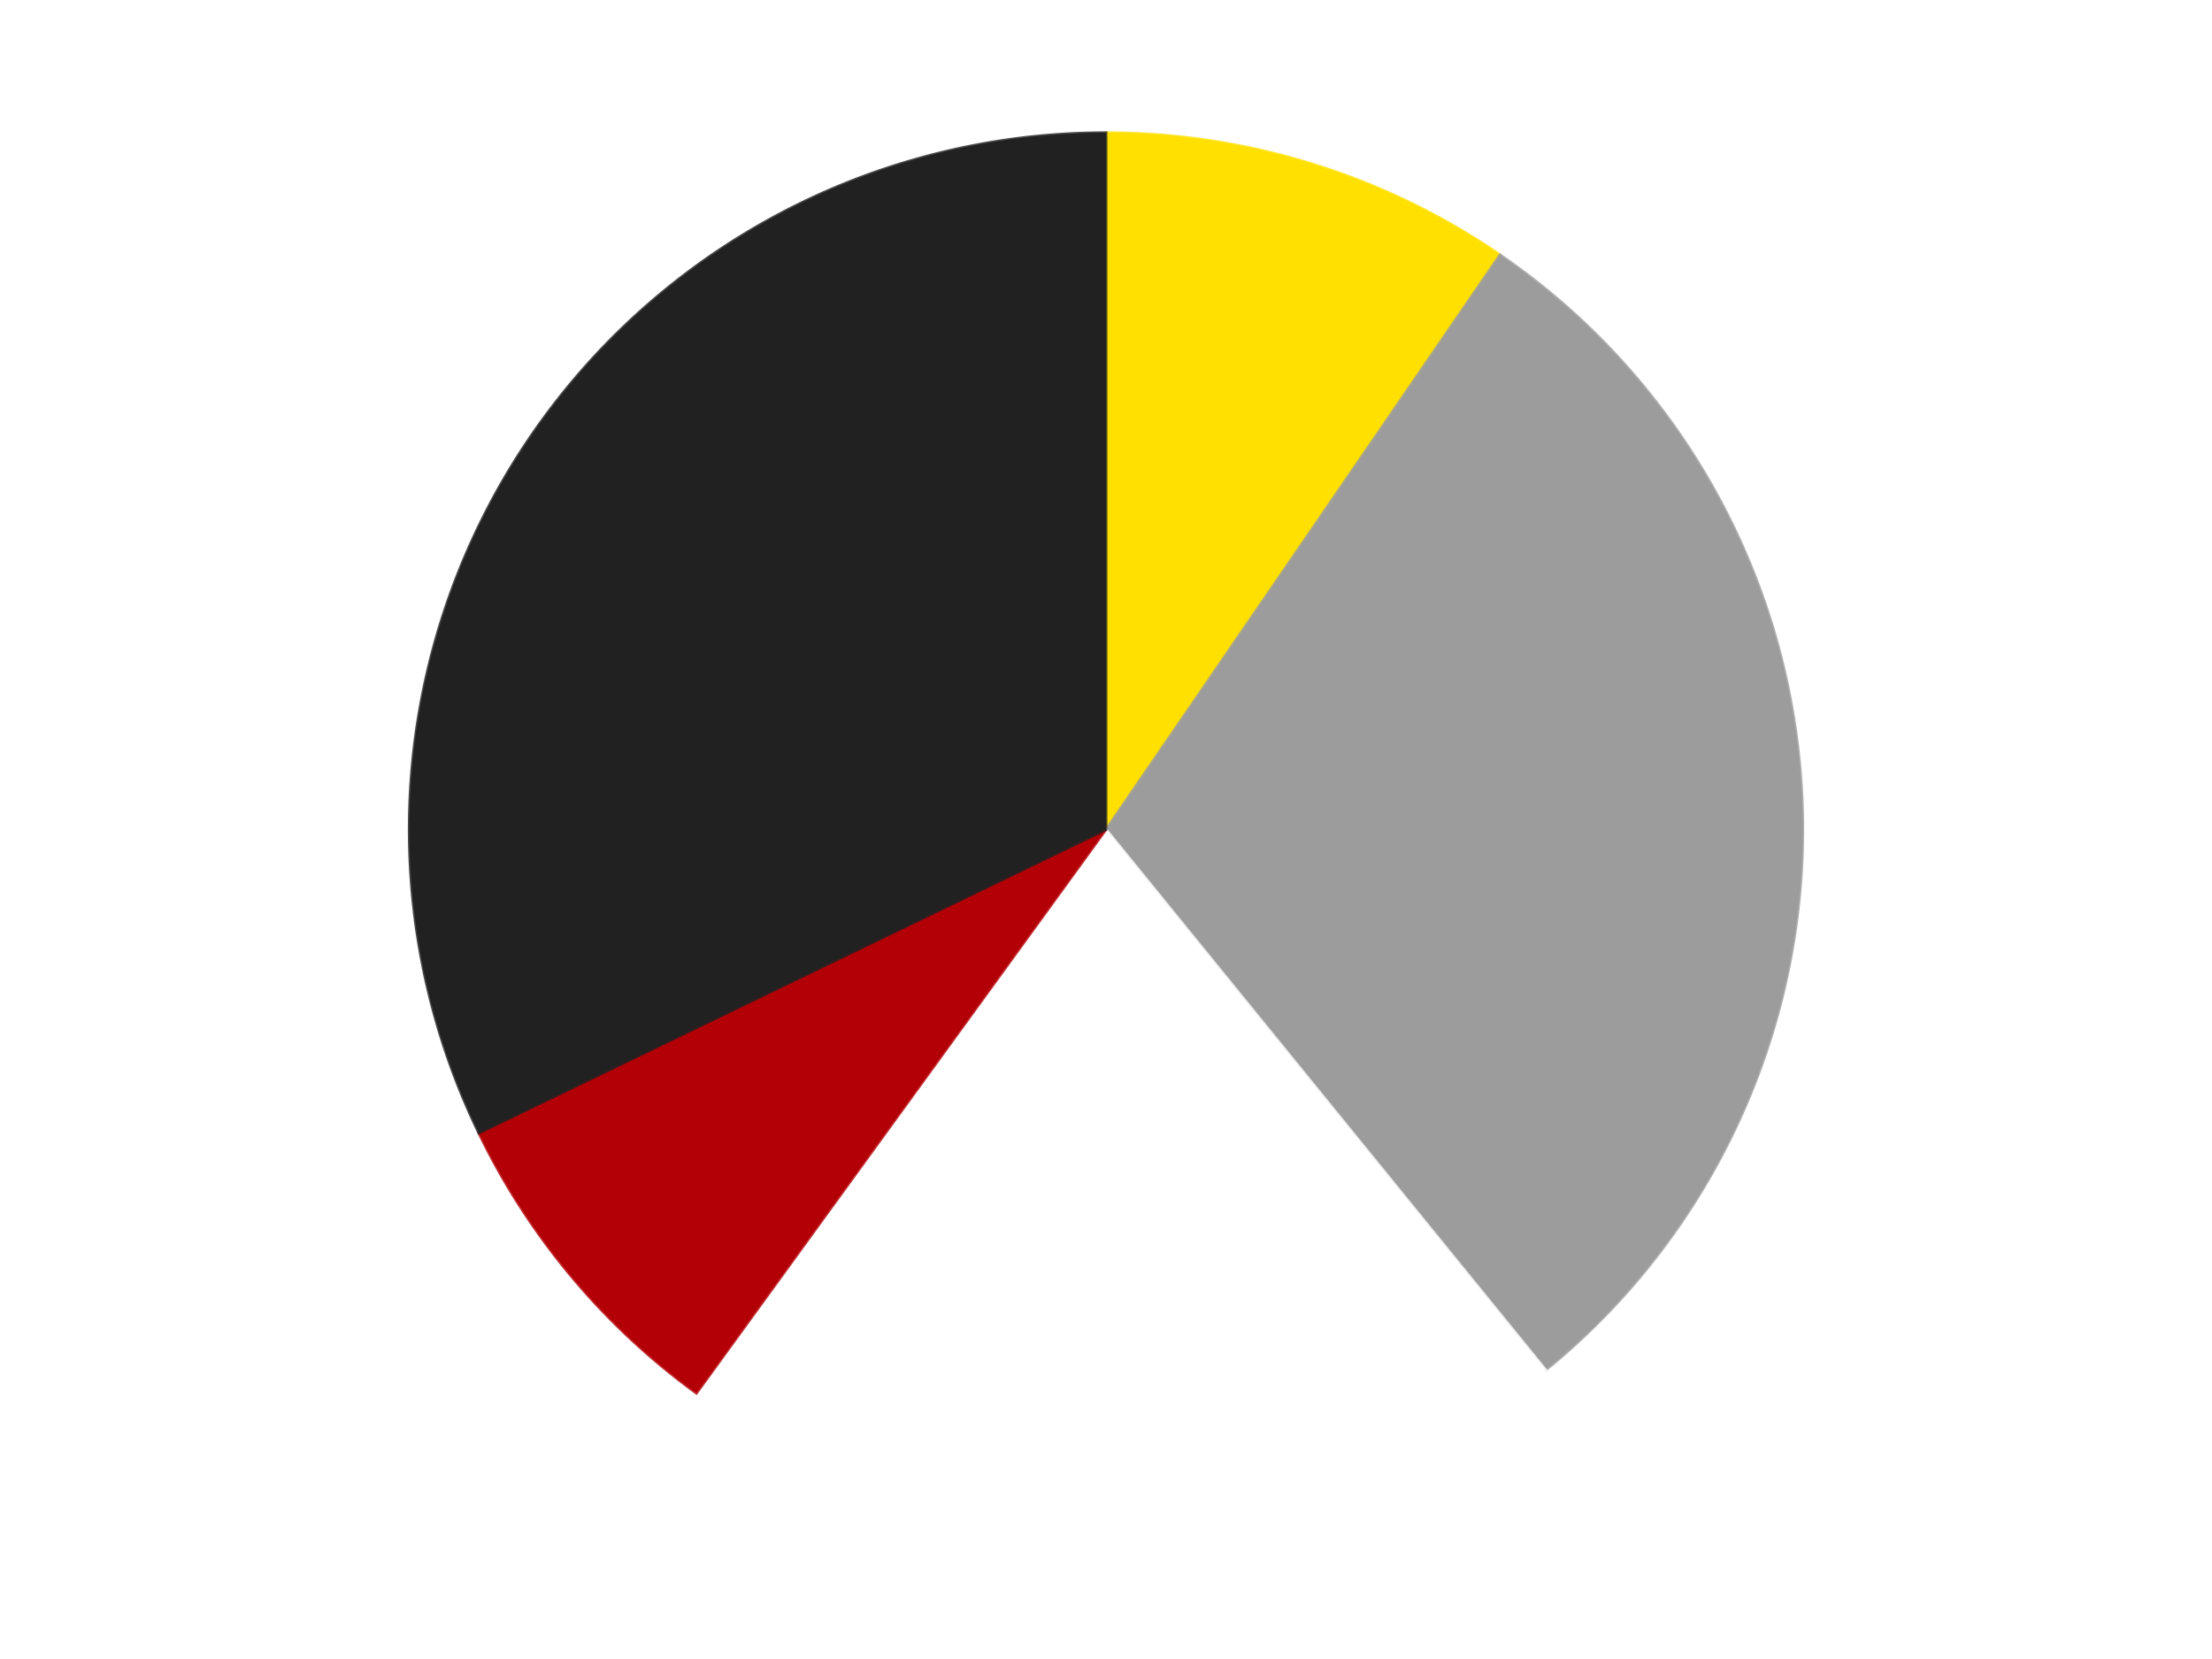
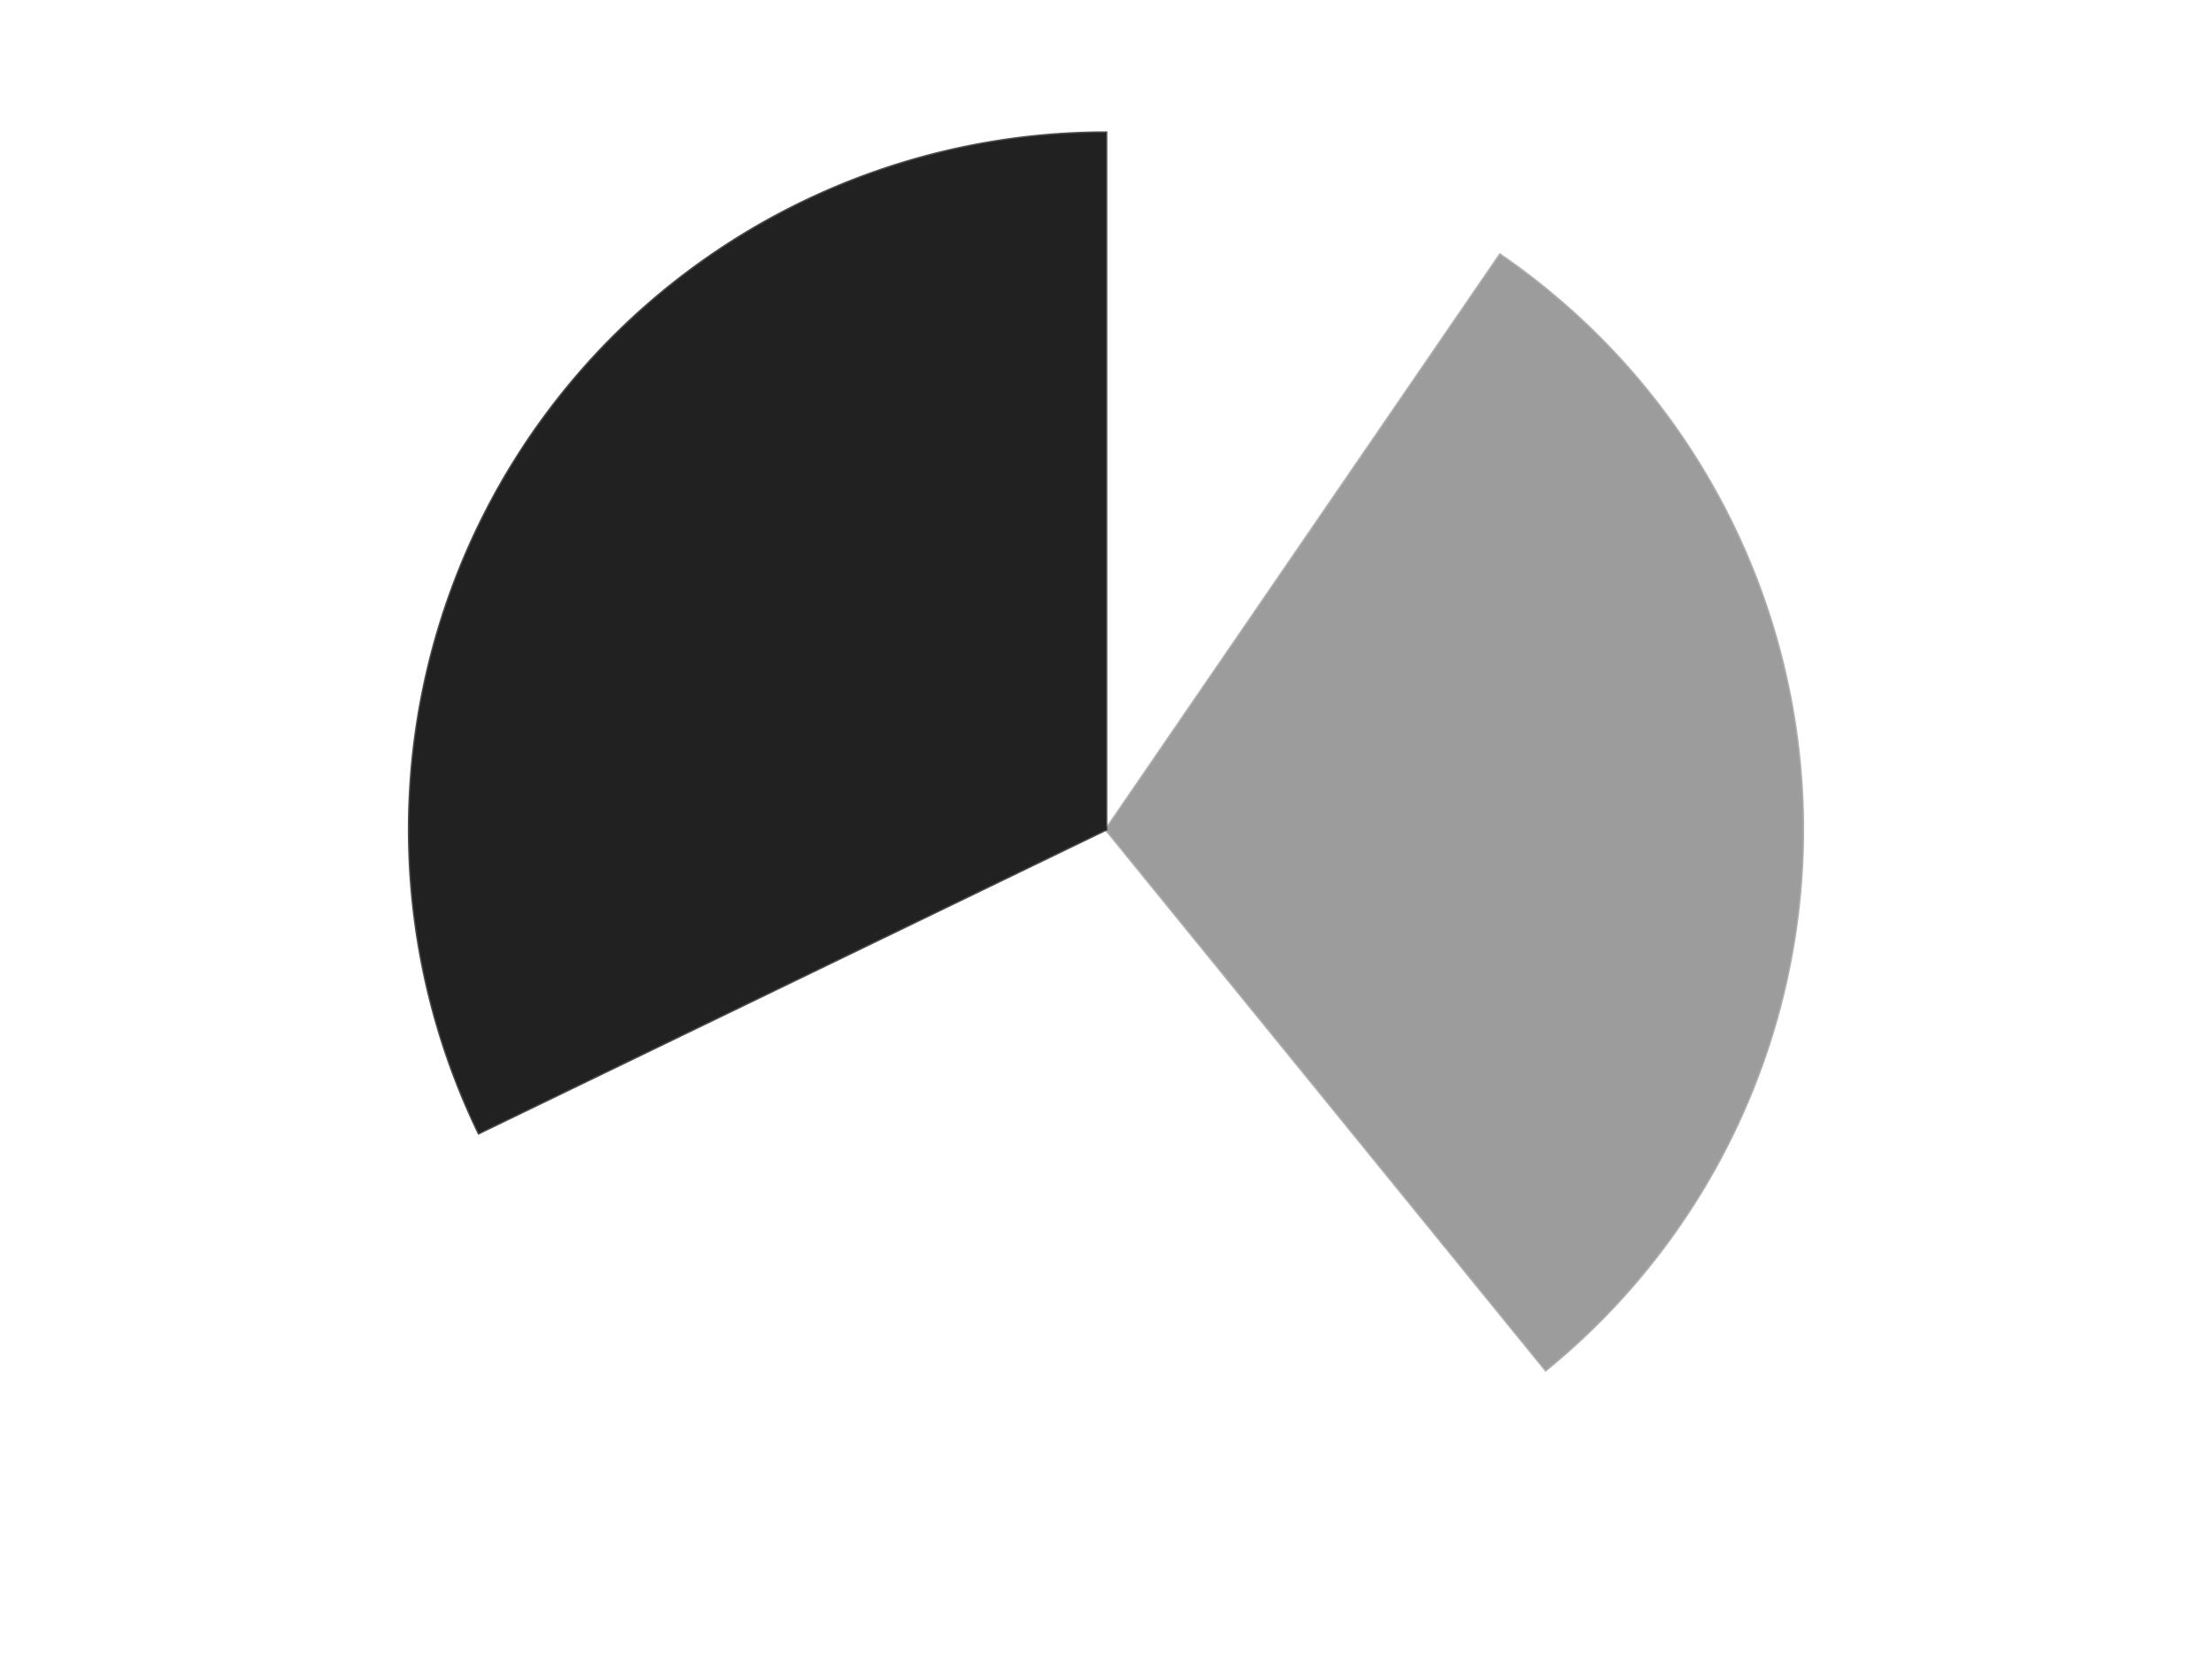
<svg xmlns="http://www.w3.org/2000/svg" xmlns:xlink="http://www.w3.org/1999/xlink" id="chart-918e812d-982d-49f0-ba65-5e5f5acf8716" class="pygal-chart" viewBox="0 0 800 600">
  <defs>
    <style type="text/css">#chart-918e812d-982d-49f0-ba65-5e5f5acf8716{-webkit-user-select:none;-webkit-font-smoothing:antialiased;font-family:Consolas,"Liberation Mono",Menlo,Courier,monospace}#chart-918e812d-982d-49f0-ba65-5e5f5acf8716 .title{font-family:Consolas,"Liberation Mono",Menlo,Courier,monospace;font-size:16px}#chart-918e812d-982d-49f0-ba65-5e5f5acf8716 .legends .legend text{font-family:Consolas,"Liberation Mono",Menlo,Courier,monospace;font-size:14px}#chart-918e812d-982d-49f0-ba65-5e5f5acf8716 .axis text{font-family:Consolas,"Liberation Mono",Menlo,Courier,monospace;font-size:10px}#chart-918e812d-982d-49f0-ba65-5e5f5acf8716 .axis text.major{font-family:Consolas,"Liberation Mono",Menlo,Courier,monospace;font-size:10px}#chart-918e812d-982d-49f0-ba65-5e5f5acf8716 .text-overlay text.value{font-family:Consolas,"Liberation Mono",Menlo,Courier,monospace;font-size:16px}#chart-918e812d-982d-49f0-ba65-5e5f5acf8716 .text-overlay text.label{font-family:Consolas,"Liberation Mono",Menlo,Courier,monospace;font-size:10px}#chart-918e812d-982d-49f0-ba65-5e5f5acf8716 .tooltip{font-family:Consolas,"Liberation Mono",Menlo,Courier,monospace;font-size:14px}#chart-918e812d-982d-49f0-ba65-5e5f5acf8716 text.no_data{font-family:Consolas,"Liberation Mono",Menlo,Courier,monospace;font-size:64px}
#chart-918e812d-982d-49f0-ba65-5e5f5acf8716{background-color:transparent}#chart-918e812d-982d-49f0-ba65-5e5f5acf8716 path,#chart-918e812d-982d-49f0-ba65-5e5f5acf8716 line,#chart-918e812d-982d-49f0-ba65-5e5f5acf8716 rect,#chart-918e812d-982d-49f0-ba65-5e5f5acf8716 circle{-webkit-transition:150ms;-moz-transition:150ms;transition:150ms}#chart-918e812d-982d-49f0-ba65-5e5f5acf8716 .graph &gt; .background{fill:transparent}#chart-918e812d-982d-49f0-ba65-5e5f5acf8716 .plot &gt; .background{fill:transparent}#chart-918e812d-982d-49f0-ba65-5e5f5acf8716 .graph{fill:rgba(0,0,0,.87)}#chart-918e812d-982d-49f0-ba65-5e5f5acf8716 text.no_data{fill:rgba(0,0,0,1)}#chart-918e812d-982d-49f0-ba65-5e5f5acf8716 .title{fill:rgba(0,0,0,1)}#chart-918e812d-982d-49f0-ba65-5e5f5acf8716 .legends .legend text{fill:rgba(0,0,0,.87)}#chart-918e812d-982d-49f0-ba65-5e5f5acf8716 .legends .legend:hover text{fill:rgba(0,0,0,1)}#chart-918e812d-982d-49f0-ba65-5e5f5acf8716 .axis .line{stroke:rgba(0,0,0,1)}#chart-918e812d-982d-49f0-ba65-5e5f5acf8716 .axis .guide.line{stroke:rgba(0,0,0,.54)}#chart-918e812d-982d-49f0-ba65-5e5f5acf8716 .axis .major.line{stroke:rgba(0,0,0,.87)}#chart-918e812d-982d-49f0-ba65-5e5f5acf8716 .axis text.major{fill:rgba(0,0,0,1)}#chart-918e812d-982d-49f0-ba65-5e5f5acf8716 .axis.y .guides:hover .guide.line,#chart-918e812d-982d-49f0-ba65-5e5f5acf8716 .line-graph .axis.x .guides:hover .guide.line,#chart-918e812d-982d-49f0-ba65-5e5f5acf8716 .stackedline-graph .axis.x .guides:hover .guide.line,#chart-918e812d-982d-49f0-ba65-5e5f5acf8716 .xy-graph .axis.x .guides:hover .guide.line{stroke:rgba(0,0,0,1)}#chart-918e812d-982d-49f0-ba65-5e5f5acf8716 .axis .guides:hover text{fill:rgba(0,0,0,1)}#chart-918e812d-982d-49f0-ba65-5e5f5acf8716 .reactive{fill-opacity:1.0;stroke-opacity:.8;stroke-width:1}#chart-918e812d-982d-49f0-ba65-5e5f5acf8716 .ci{stroke:rgba(0,0,0,.87)}#chart-918e812d-982d-49f0-ba65-5e5f5acf8716 .reactive.active,#chart-918e812d-982d-49f0-ba65-5e5f5acf8716 .active .reactive{fill-opacity:0.6;stroke-opacity:.9;stroke-width:4}#chart-918e812d-982d-49f0-ba65-5e5f5acf8716 .ci .reactive.active{stroke-width:1.5}#chart-918e812d-982d-49f0-ba65-5e5f5acf8716 .series text{fill:rgba(0,0,0,1)}#chart-918e812d-982d-49f0-ba65-5e5f5acf8716 .tooltip rect{fill:transparent;stroke:rgba(0,0,0,1);-webkit-transition:opacity 150ms;-moz-transition:opacity 150ms;transition:opacity 150ms}#chart-918e812d-982d-49f0-ba65-5e5f5acf8716 .tooltip .label{fill:rgba(0,0,0,.87)}#chart-918e812d-982d-49f0-ba65-5e5f5acf8716 .tooltip .label{fill:rgba(0,0,0,.87)}#chart-918e812d-982d-49f0-ba65-5e5f5acf8716 .tooltip .legend{font-size:.8em;fill:rgba(0,0,0,.54)}#chart-918e812d-982d-49f0-ba65-5e5f5acf8716 .tooltip .x_label{font-size:.6em;fill:rgba(0,0,0,1)}#chart-918e812d-982d-49f0-ba65-5e5f5acf8716 .tooltip .xlink{font-size:.5em;text-decoration:underline}#chart-918e812d-982d-49f0-ba65-5e5f5acf8716 .tooltip .value{font-size:1.5em}#chart-918e812d-982d-49f0-ba65-5e5f5acf8716 .bound{font-size:.5em}#chart-918e812d-982d-49f0-ba65-5e5f5acf8716 .max-value{font-size:.75em;fill:rgba(0,0,0,.54)}#chart-918e812d-982d-49f0-ba65-5e5f5acf8716 .map-element{fill:transparent;stroke:rgba(0,0,0,.54) !important}#chart-918e812d-982d-49f0-ba65-5e5f5acf8716 .map-element .reactive{fill-opacity:inherit;stroke-opacity:inherit}#chart-918e812d-982d-49f0-ba65-5e5f5acf8716 .color-0,#chart-918e812d-982d-49f0-ba65-5e5f5acf8716 .color-0 a:visited{stroke:#F44336;fill:#F44336}#chart-918e812d-982d-49f0-ba65-5e5f5acf8716 .color-1,#chart-918e812d-982d-49f0-ba65-5e5f5acf8716 .color-1 a:visited{stroke:#3F51B5;fill:#3F51B5}#chart-918e812d-982d-49f0-ba65-5e5f5acf8716 .color-2,#chart-918e812d-982d-49f0-ba65-5e5f5acf8716 .color-2 a:visited{stroke:#009688;fill:#009688}#chart-918e812d-982d-49f0-ba65-5e5f5acf8716 .color-3,#chart-918e812d-982d-49f0-ba65-5e5f5acf8716 .color-3 a:visited{stroke:#FFC107;fill:#FFC107}#chart-918e812d-982d-49f0-ba65-5e5f5acf8716 .color-4,#chart-918e812d-982d-49f0-ba65-5e5f5acf8716 .color-4 a:visited{stroke:#FF5722;fill:#FF5722}#chart-918e812d-982d-49f0-ba65-5e5f5acf8716 .text-overlay .color-0 text{fill:black}#chart-918e812d-982d-49f0-ba65-5e5f5acf8716 .text-overlay .color-1 text{fill:black}#chart-918e812d-982d-49f0-ba65-5e5f5acf8716 .text-overlay .color-2 text{fill:black}#chart-918e812d-982d-49f0-ba65-5e5f5acf8716 .text-overlay .color-3 text{fill:black}#chart-918e812d-982d-49f0-ba65-5e5f5acf8716 .text-overlay .color-4 text{fill:black}
#chart-918e812d-982d-49f0-ba65-5e5f5acf8716 text.no_data{text-anchor:middle}#chart-918e812d-982d-49f0-ba65-5e5f5acf8716 .guide.line{fill:none}#chart-918e812d-982d-49f0-ba65-5e5f5acf8716 .centered{text-anchor:middle}#chart-918e812d-982d-49f0-ba65-5e5f5acf8716 .title{text-anchor:middle}#chart-918e812d-982d-49f0-ba65-5e5f5acf8716 .legends .legend text{fill-opacity:1}#chart-918e812d-982d-49f0-ba65-5e5f5acf8716 .axis.x text{text-anchor:middle}#chart-918e812d-982d-49f0-ba65-5e5f5acf8716 .axis.x:not(.web) text[transform]{text-anchor:start}#chart-918e812d-982d-49f0-ba65-5e5f5acf8716 .axis.x:not(.web) text[transform].backwards{text-anchor:end}#chart-918e812d-982d-49f0-ba65-5e5f5acf8716 .axis.y text{text-anchor:end}#chart-918e812d-982d-49f0-ba65-5e5f5acf8716 .axis.y text[transform].backwards{text-anchor:start}#chart-918e812d-982d-49f0-ba65-5e5f5acf8716 .axis.y2 text{text-anchor:start}#chart-918e812d-982d-49f0-ba65-5e5f5acf8716 .axis.y2 text[transform].backwards{text-anchor:end}#chart-918e812d-982d-49f0-ba65-5e5f5acf8716 .axis .guide.line{stroke-dasharray:4,4;stroke:black}#chart-918e812d-982d-49f0-ba65-5e5f5acf8716 .axis .major.guide.line{stroke-dasharray:6,6;stroke:black}#chart-918e812d-982d-49f0-ba65-5e5f5acf8716 .horizontal .axis.y .guide.line,#chart-918e812d-982d-49f0-ba65-5e5f5acf8716 .horizontal .axis.y2 .guide.line,#chart-918e812d-982d-49f0-ba65-5e5f5acf8716 .vertical .axis.x .guide.line{opacity:0}#chart-918e812d-982d-49f0-ba65-5e5f5acf8716 .horizontal .axis.always_show .guide.line,#chart-918e812d-982d-49f0-ba65-5e5f5acf8716 .vertical .axis.always_show .guide.line{opacity:1 !important}#chart-918e812d-982d-49f0-ba65-5e5f5acf8716 .axis.y .guides:hover .guide.line,#chart-918e812d-982d-49f0-ba65-5e5f5acf8716 .axis.y2 .guides:hover .guide.line,#chart-918e812d-982d-49f0-ba65-5e5f5acf8716 .axis.x .guides:hover .guide.line{opacity:1}#chart-918e812d-982d-49f0-ba65-5e5f5acf8716 .axis .guides:hover text{opacity:1}#chart-918e812d-982d-49f0-ba65-5e5f5acf8716 .nofill{fill:none}#chart-918e812d-982d-49f0-ba65-5e5f5acf8716 .subtle-fill{fill-opacity:.2}#chart-918e812d-982d-49f0-ba65-5e5f5acf8716 .dot{stroke-width:1px;fill-opacity:1;stroke-opacity:1}#chart-918e812d-982d-49f0-ba65-5e5f5acf8716 .dot.active{stroke-width:5px}#chart-918e812d-982d-49f0-ba65-5e5f5acf8716 .dot.negative{fill:transparent}#chart-918e812d-982d-49f0-ba65-5e5f5acf8716 text,#chart-918e812d-982d-49f0-ba65-5e5f5acf8716 tspan{stroke:none !important}#chart-918e812d-982d-49f0-ba65-5e5f5acf8716 .series text.active{opacity:1}#chart-918e812d-982d-49f0-ba65-5e5f5acf8716 .tooltip rect{fill-opacity:.95;stroke-width:.5}#chart-918e812d-982d-49f0-ba65-5e5f5acf8716 .tooltip text{fill-opacity:1}#chart-918e812d-982d-49f0-ba65-5e5f5acf8716 .showable{visibility:hidden}#chart-918e812d-982d-49f0-ba65-5e5f5acf8716 .showable.shown{visibility:visible}#chart-918e812d-982d-49f0-ba65-5e5f5acf8716 .gauge-background{fill:rgba(229,229,229,1);stroke:none}#chart-918e812d-982d-49f0-ba65-5e5f5acf8716 .bg-lines{stroke:transparent;stroke-width:2px}</style>
    <script type="text/javascript">window.pygal = window.pygal || {};window.pygal.config = window.pygal.config || {};window.pygal.config['918e812d-982d-49f0-ba65-5e5f5acf8716'] = {"allow_interruptions": false, "box_mode": "extremes", "classes": ["pygal-chart"], "css": ["file://style.css", "file://graph.css"], "defs": [], "disable_xml_declaration": false, "dots_size": 2.5, "dynamic_print_values": false, "explicit_size": false, "fill": false, "force_uri_protocol": "https", "formatter": null, "half_pie": false, "height": 600, "include_x_axis": false, "inner_radius": 0, "interpolate": null, "interpolation_parameters": {}, "interpolation_precision": 250, "inverse_y_axis": false, "js": ["//kozea.github.io/pygal.js/2.0.x/pygal-tooltips.min.js"], "legend_at_bottom": false, "legend_at_bottom_columns": null, "legend_box_size": 12, "logarithmic": false, "margin": 20, "margin_bottom": null, "margin_left": null, "margin_right": null, "margin_top": null, "max_scale": 16, "min_scale": 4, "missing_value_fill_truncation": "x", "no_data_text": "No data", "no_prefix": false, "order_min": null, "pretty_print": false, "print_labels": false, "print_values": false, "print_values_position": "center", "print_zeroes": true, "range": null, "rounded_bars": null, "secondary_range": null, "show_dots": true, "show_legend": false, "show_minor_x_labels": true, "show_minor_y_labels": true, "show_only_major_dots": false, "show_x_guides": false, "show_x_labels": true, "show_y_guides": true, "show_y_labels": true, "spacing": 10, "stack_from_top": false, "strict": false, "stroke": true, "stroke_style": null, "style": {"background": "transparent", "ci_colors": [], "colors": ["#F44336", "#3F51B5", "#009688", "#FFC107", "#FF5722", "#9C27B0", "#03A9F4", "#8BC34A", "#FF9800", "#E91E63", "#2196F3", "#4CAF50", "#FFEB3B", "#673AB7", "#00BCD4", "#CDDC39", "#9E9E9E", "#607D8B"], "dot_opacity": "1", "font_family": "Consolas, \"Liberation Mono\", Menlo, Courier, monospace", "foreground": "rgba(0, 0, 0, .87)", "foreground_strong": "rgba(0, 0, 0, 1)", "foreground_subtle": "rgba(0, 0, 0, .54)", "guide_stroke_color": "black", "guide_stroke_dasharray": "4,4", "label_font_family": "Consolas, \"Liberation Mono\", Menlo, Courier, monospace", "label_font_size": 10, "legend_font_family": "Consolas, \"Liberation Mono\", Menlo, Courier, monospace", "legend_font_size": 14, "major_guide_stroke_color": "black", "major_guide_stroke_dasharray": "6,6", "major_label_font_family": "Consolas, \"Liberation Mono\", Menlo, Courier, monospace", "major_label_font_size": 10, "no_data_font_family": "Consolas, \"Liberation Mono\", Menlo, Courier, monospace", "no_data_font_size": 64, "opacity": "1.0", "opacity_hover": "0.6", "plot_background": "transparent", "stroke_opacity": ".8", "stroke_opacity_hover": ".9", "stroke_width": "1", "stroke_width_hover": "4", "title_font_family": "Consolas, \"Liberation Mono\", Menlo, Courier, monospace", "title_font_size": 16, "tooltip_font_family": "Consolas, \"Liberation Mono\", Menlo, Courier, monospace", "tooltip_font_size": 14, "transition": "150ms", "value_background": "rgba(229, 229, 229, 1)", "value_colors": [], "value_font_family": "Consolas, \"Liberation Mono\", Menlo, Courier, monospace", "value_font_size": 16, "value_label_font_family": "Consolas, \"Liberation Mono\", Menlo, Courier, monospace", "value_label_font_size": 10}, "title": null, "tooltip_border_radius": 0, "tooltip_fancy_mode": true, "truncate_label": null, "truncate_legend": null, "width": 800, "x_label_rotation": 0, "x_labels": null, "x_labels_major": null, "x_labels_major_count": null, "x_labels_major_every": null, "x_title": null, "xrange": null, "y_label_rotation": 0, "y_labels": null, "y_labels_major": null, "y_labels_major_count": null, "y_labels_major_every": null, "y_title": null, "zero": 0, "legends": ["Yellow", "Light Gray", "White", "Red", "Black"]}</script>
    <script type="text/javascript" xlink:href="https://kozea.github.io/pygal.js/2.0.x/pygal-tooltips.min.js" />
  </defs>
  <title>Pygal</title>
  <g class="graph pie-graph vertical">
-     <rect x="0" y="0" width="800" height="600" class="background" />
    <g transform="translate(20, 20)" class="plot">
      <rect x="0" y="0" width="760" height="560" class="background" />
      <g class="series serie-0 color-0">
        <g class="slices">
          <g class="slice" style="fill: #FFE001; stroke: #FFE001">
-             <path d="M380 28 A252 252 0 0 1 522.498 72.158 L380 280 A0 0 0 0 0 380 280 z" class="slice reactive tooltip-trigger" />
            <desc class="value">11</desc>
            <desc class="x centered">417.2957476640365</desc>
            <desc class="y centered">159.64624141232434</desc>
          </g>
        </g>
      </g>
      <g class="series serie-1 color-1">
        <g class="slices">
          <g class="slice" style="fill: #9C9C9C; stroke: #9C9C9C">
            <path d="M522.498 72.158 A252 252 0 0 1 539.034 475.479 L380 280 A0 0 0 0 0 380 280 z" class="slice reactive tooltip-trigger" />
            <desc class="value">34</desc>
            <desc class="x centered">505.8942290606487</desc>
            <desc class="y centered">274.8383055858646</desc>
          </g>
        </g>
      </g>
      <g class="series serie-2 color-2">
        <g class="slices">
          <g class="slice" style="fill: #FFFFFF; stroke: #FFFFFF">
-             <path d="M539.034 475.479 A252 252 0 0 1 231.878 483.872 L380 280 A0 0 0 0 0 380 280 z" class="slice reactive tooltip-trigger" />
            <desc class="value">24</desc>
            <desc class="x centered">383.4416647066952</desc>
            <desc class="y centered">405.95298703900073</desc>
          </g>
        </g>
      </g>
      <g class="series serie-3 color-3">
        <g class="slices">
          <g class="slice" style="fill: #B30006; stroke: #B30006">
-             <path d="M231.878 483.872 A252 252 0 0 1 153.17 389.782 L380 280 A0 0 0 0 0 380 280 z" class="slice reactive tooltip-trigger" />
            <desc class="value">9</desc>
            <desc class="x centered">283.355592785664</desc>
            <desc class="y centered">360.8446569303723</desc>
          </g>
        </g>
      </g>
      <g class="series serie-4 color-4">
        <g class="slices">
          <g class="slice" style="fill: #212121; stroke: #212121">
            <path d="M153.17 389.782 A252 252 0 0 1 380 28 L380 280 A0 0 0 0 0 380 280 z" class="slice reactive tooltip-trigger" />
            <desc class="value">37</desc>
            <desc class="x centered">273.24739797820064</desc>
            <desc class="y centered">213.0680796512208</desc>
          </g>
        </g>
      </g>
    </g>
    <g class="titles" />
    <g transform="translate(20, 20)" class="plot overlay">
      <g class="series serie-0 color-0" />
      <g class="series serie-1 color-1" />
      <g class="series serie-2 color-2" />
      <g class="series serie-3 color-3" />
      <g class="series serie-4 color-4" />
    </g>
    <g transform="translate(20, 20)" class="plot text-overlay">
      <g class="series serie-0 color-0" />
      <g class="series serie-1 color-1" />
      <g class="series serie-2 color-2" />
      <g class="series serie-3 color-3" />
      <g class="series serie-4 color-4" />
    </g>
    <g transform="translate(20, 20)" class="plot tooltip-overlay">
      <g transform="translate(0 0)" style="opacity: 0" class="tooltip">
        <rect rx="0" ry="0" width="0" height="0" class="tooltip-box" />
        <g class="text" />
      </g>
    </g>
  </g>
</svg>